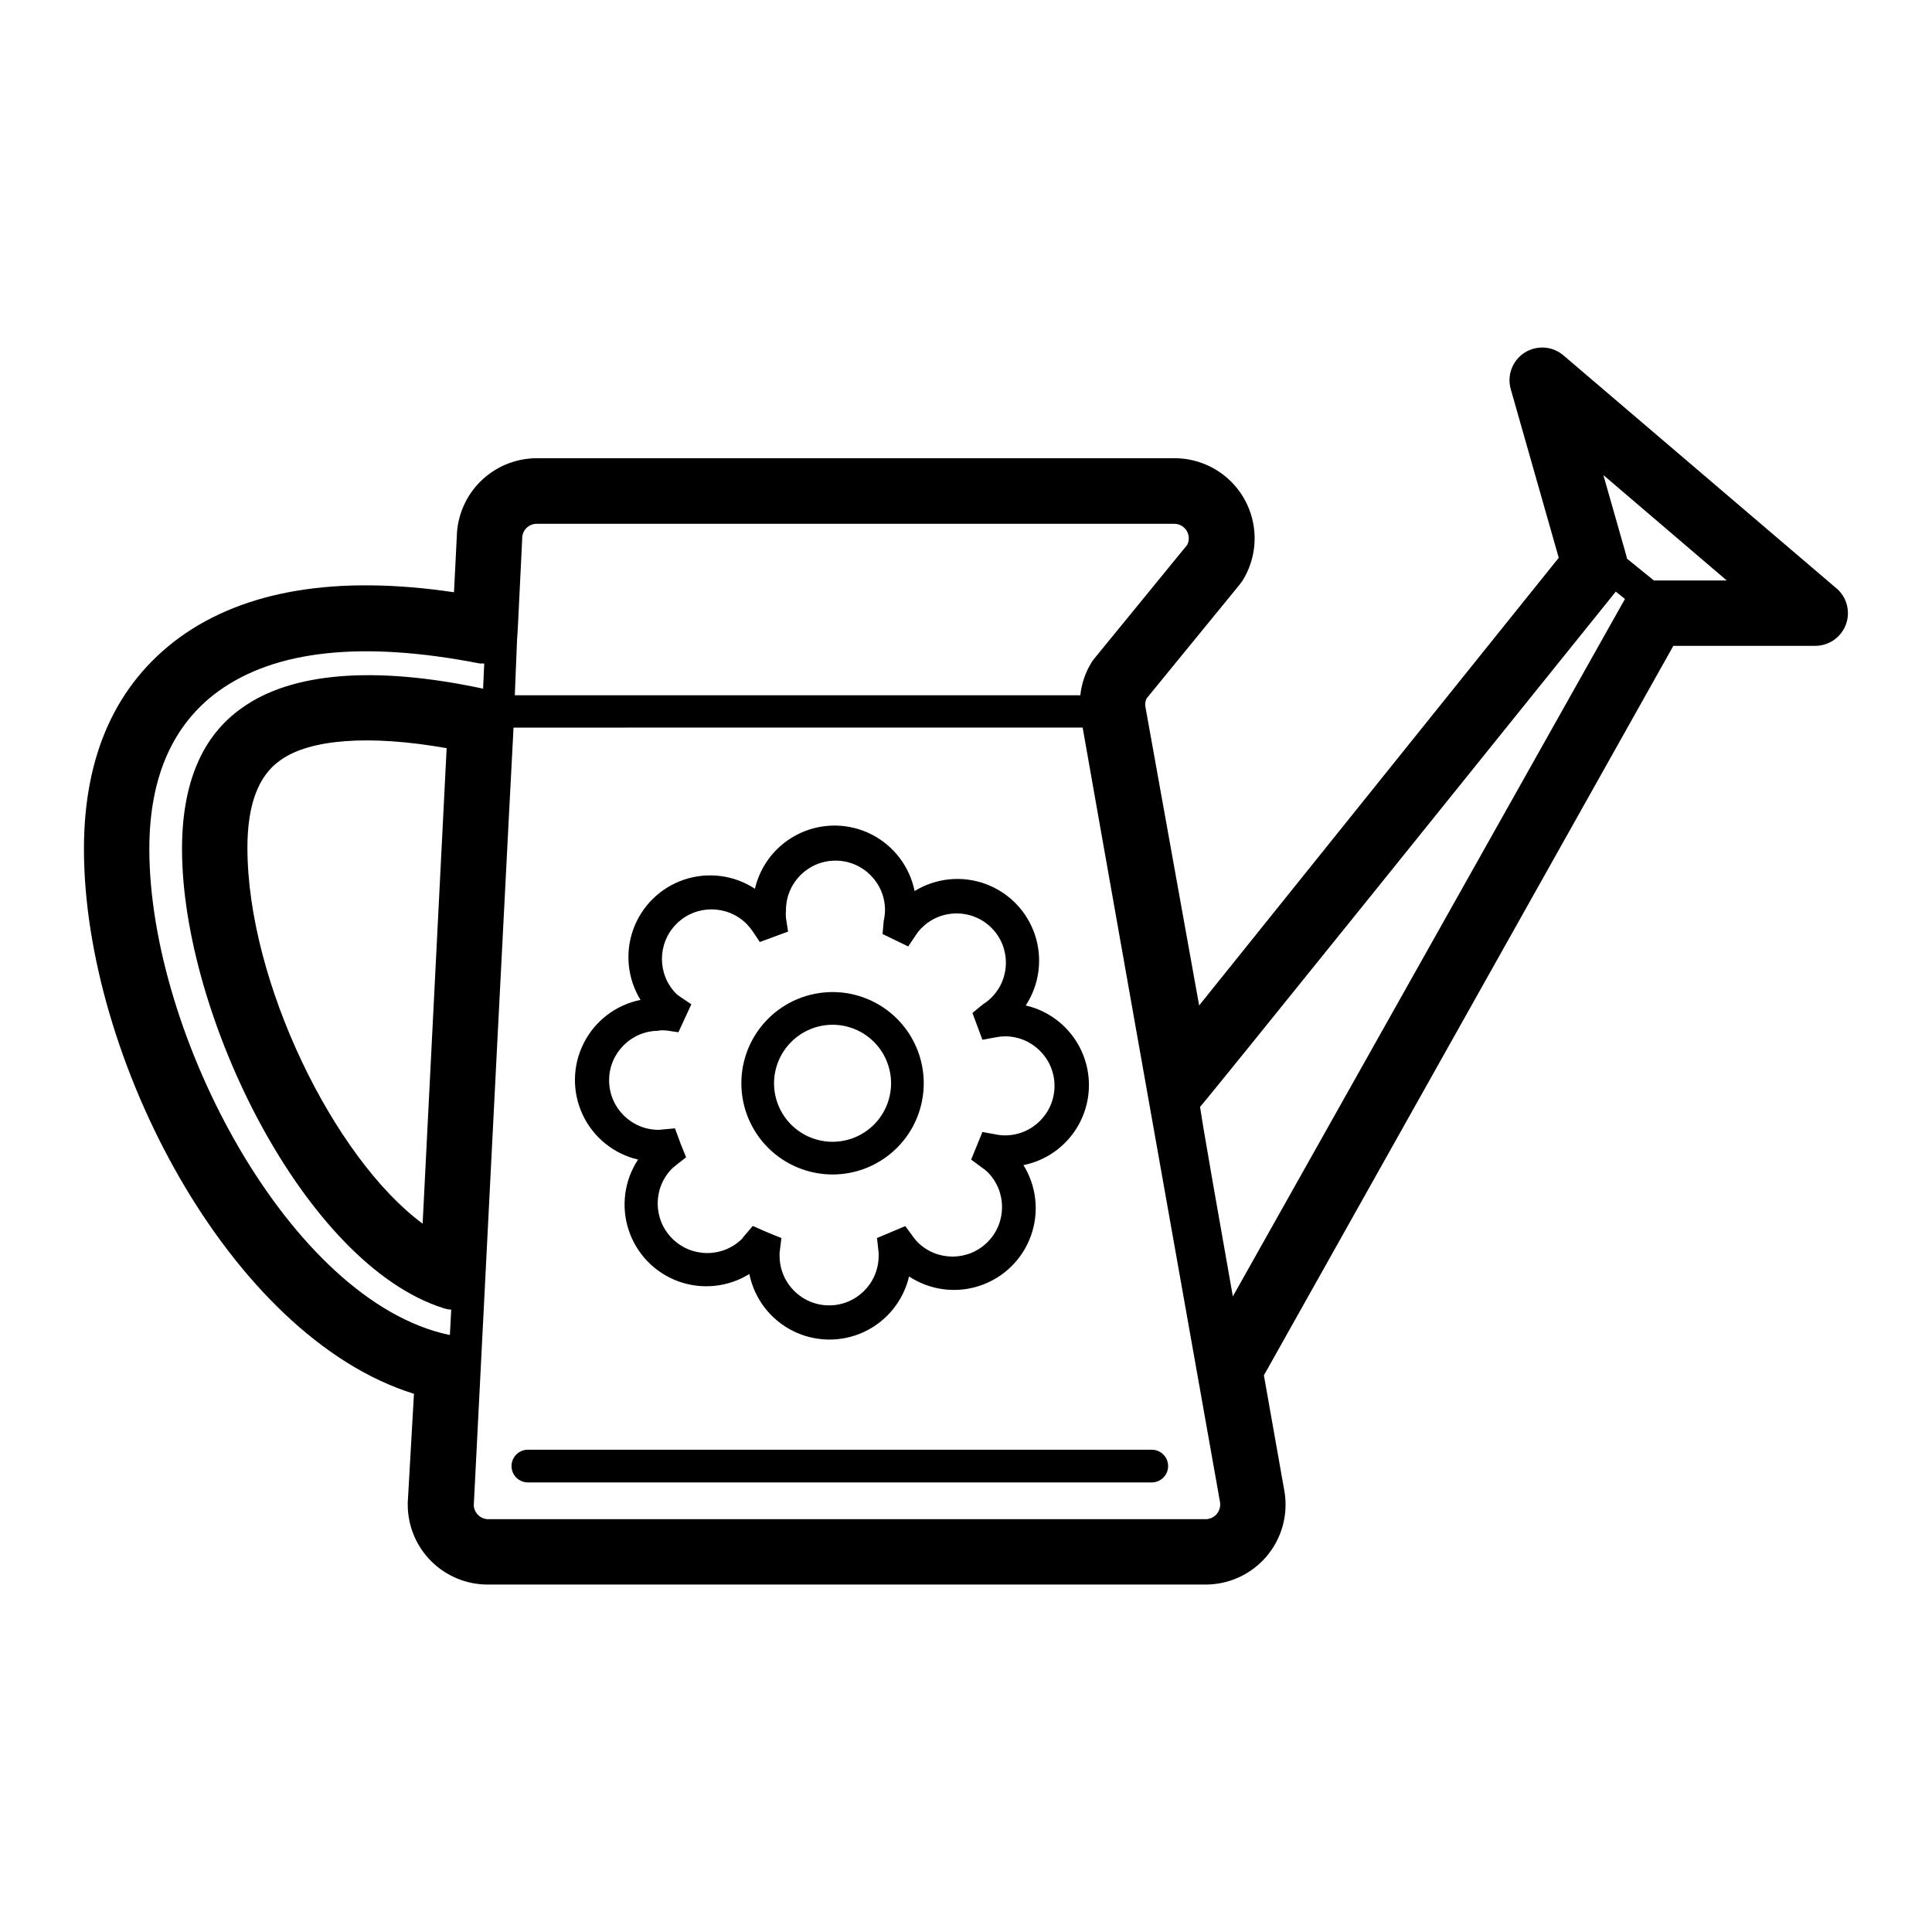
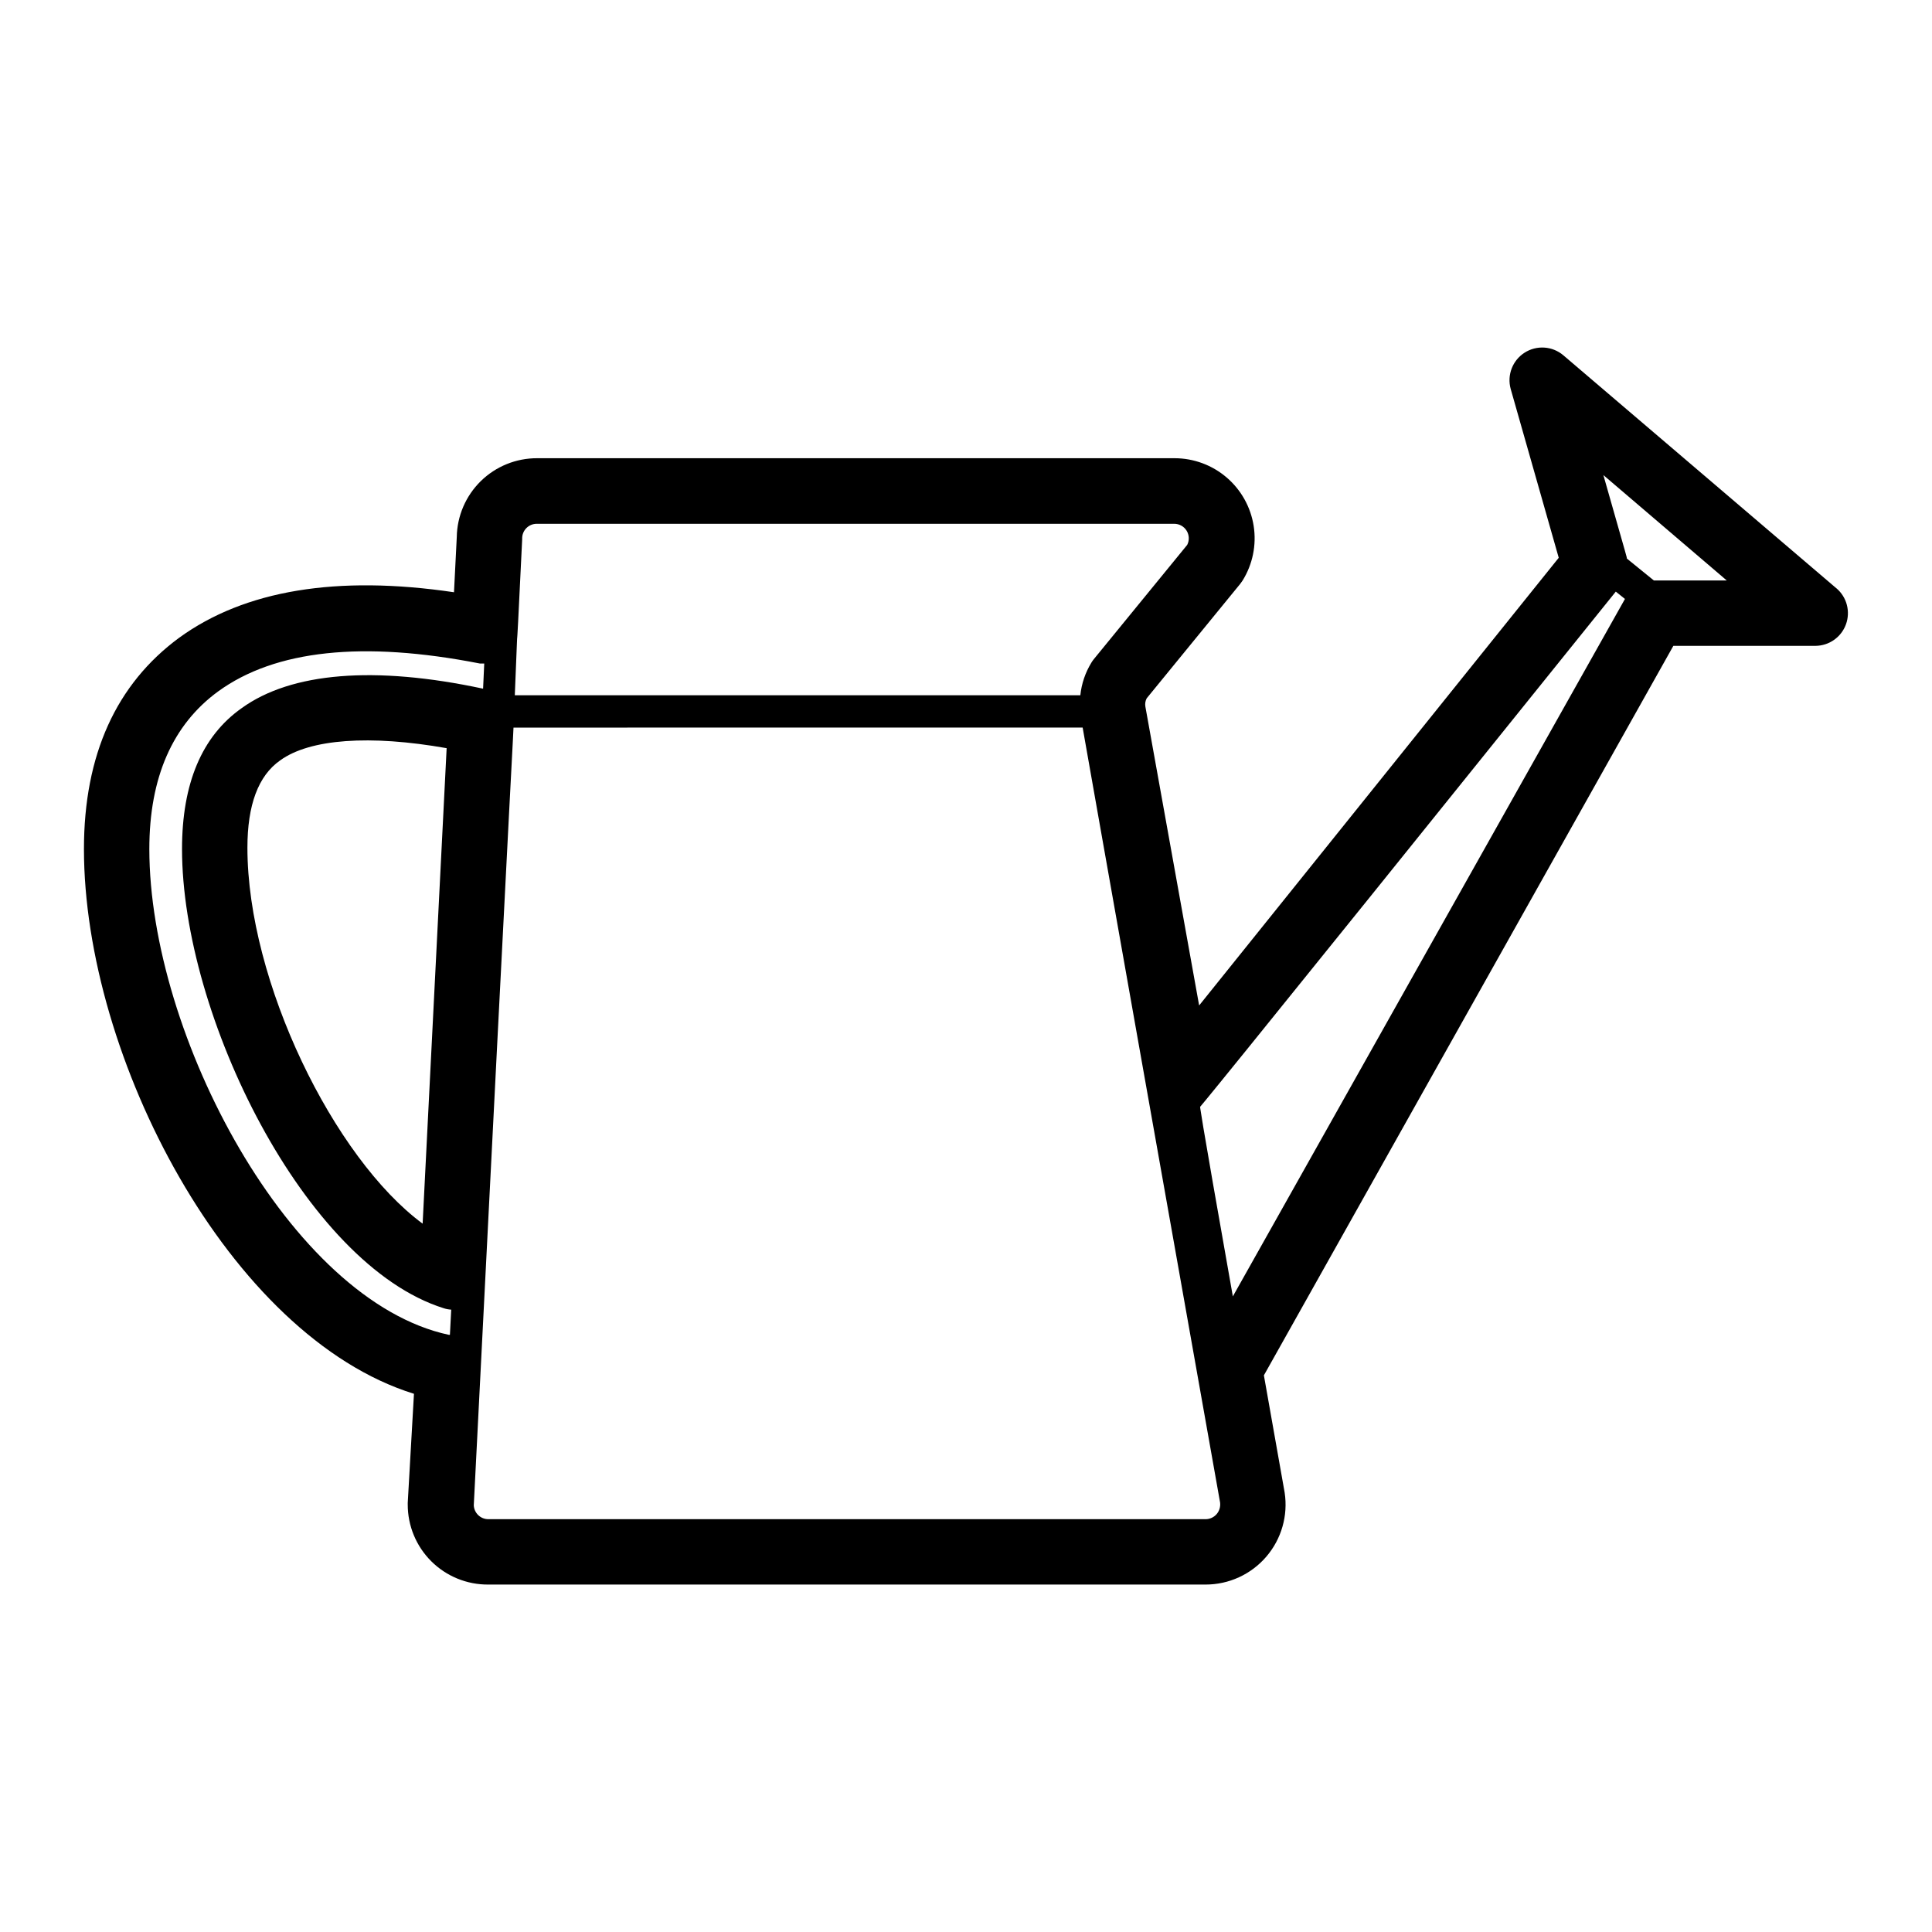
<svg xmlns="http://www.w3.org/2000/svg" fill="#000000" width="800px" height="800px" version="1.1" viewBox="144 144 512 512">
  <g>
    <path d="m630.68 299.92-72.383-61.77c-2.902-2.457-7.066-2.734-10.266-0.688-3.203 2.051-4.695 5.945-3.684 9.609l12.734 44.746-95.297 118.64-14.246-79.184c-0.133-0.754-0.012-1.531 0.344-2.207l24.777-30.32 0.648-0.91 0.004-0.004c2.664-4.301 3.703-9.418 2.93-14.418-0.773-5.004-3.312-9.566-7.152-12.863-3.844-3.297-8.734-5.113-13.797-5.117h-168.93c-5.586-0.023-10.953 2.156-14.945 6.062-3.988 3.91-6.277 9.23-6.367 14.816l-0.738 14.641c-30.973-4.59-55.445-0.562-72.812 12.043-16.676 12.258-25.254 31.012-25.254 56.004 0 55.098 38.508 129.17 87.457 144.37l-1.648 28.895v0.434c-0.012 5.656 2.238 11.082 6.25 15.066 4.012 3.988 9.453 6.203 15.105 6.16h190.07c6.184 0.008 12.062-2.688 16.09-7.375 4.031-4.688 5.812-10.902 4.875-17.012l-5.5-31.059 108.51-193.32h37.641c3.621-0.02 6.848-2.285 8.094-5.684 1.242-3.398 0.246-7.211-2.504-9.562zm-348.3-12.91v-0.301c-0.012-1.031 0.387-2.023 1.113-2.754 0.723-0.734 1.711-1.145 2.742-1.145h168.93-0.004c1.344-0.008 2.594 0.68 3.301 1.82 0.707 1.141 0.77 2.566 0.164 3.766l-24.777 30.32h0.004c-0.227 0.273-0.43 0.562-0.609 0.867-1.617 2.629-2.625 5.59-2.945 8.664h-149.87c1.34-32.879-0.305 6.106 1.949-41.238zm-19.148 210.73h-0.305c-42.016-9.012-79.352-79.484-79.352-128.74 0-18.93 6.152-32.965 18.281-41.801 15.117-10.957 38.336-13.43 69.305-7.363h1.168l-0.305 6.672c-28.719-6.152-50.852-4.332-63.977 5.156-10.57 7.449-15.809 20.012-15.809 37.336 0 44.008 32.531 110.11 69.305 121.68 0.656 0.223 1.344 0.352 2.035 0.391zm-0.867-155.46-6.363 126c-23.477-17.328-46.434-64.109-46.434-99.629 0-11.305 2.859-19.059 8.664-23.129 7.836-5.715 23.82-6.844 44.137-3.246zm204.02 203.02c-0.738 0.828-1.793 1.301-2.902 1.301h-190.07c-2.062 0.004-3.762-1.621-3.856-3.68 11.047-218.23 10.352-201.68 10.527-206.1l150.83-0.004c3.293 18.453-2.688-14.727 36.43 205.41h-0.004c0.129 1.113-0.215 2.231-0.953 3.074zm4.332-57.742c-9.312-52.543-8.664-50.16-8.664-50.246 1.473-1.82-4.332 5.805 110.15-136.53l2.426 1.949zm111.58-189.72-7.148-5.805c-0.262-1.258 0.996 3.293-6.238-22.133l32.703 27.938z" />
-     <path d="m313.09 451.3c-3.648 5.539-4.559 12.441-2.469 18.734 2.086 6.293 6.941 11.281 13.172 13.543 6.234 2.258 13.16 1.539 18.793-1.953 1.312 6.508 5.543 12.059 11.473 15.051 5.93 2.992 12.902 3.102 18.922 0.293 6.019-2.812 10.414-8.227 11.926-14.695 5.539 3.648 12.441 4.559 18.73 2.469 6.293-2.086 11.285-6.941 13.543-13.176 2.262-6.231 1.543-13.156-1.953-18.793 6.512-1.316 12.055-5.551 15.043-11.484 2.984-5.934 3.086-12.906 0.27-18.922s-8.234-10.406-14.703-11.91c3.621-5.535 4.519-12.418 2.438-18.695-2.086-6.277-6.922-11.258-13.137-13.523-6.215-2.266-13.121-1.566-18.758 1.895-1.32-6.508-5.555-12.051-11.484-15.039-5.934-2.984-12.906-3.086-18.922-0.27s-10.406 8.234-11.914 14.703c-5.531-3.625-12.418-4.523-18.691-2.438-6.277 2.086-11.258 6.922-13.523 13.137-2.266 6.215-1.566 13.121 1.895 18.758-6.512 1.312-12.059 5.539-15.051 11.469-2.996 5.93-3.102 12.902-0.293 18.922 2.812 6.019 8.227 10.414 14.695 11.926zm5.543-34.219c0.633-0.055 1.273-0.055 1.906 0l3.25 0.477 3.422-7.406-3.207-2.164-0.738-0.562 0.004-0.004c-5.133-5.129-5.133-13.449 0-18.582 5.129-5.129 13.449-5.129 18.582 0 0.586 0.605 1.125 1.258 1.602 1.949l1.906 2.859 7.492-2.773-0.562-3.594c-0.066-0.691-0.066-1.387 0-2.078 0-7.25 5.875-13.125 13.125-13.125s13.125 5.875 13.125 13.125c-0.02 0.961-0.133 1.918-0.348 2.859l-0.305 3.465 6.801 3.293 2.035-3.031 0.004-0.004c0.453-0.711 0.992-1.363 1.602-1.949 5.133-5.07 13.402-5.023 18.477 0.109 5.07 5.133 5.023 13.402-0.109 18.473-0.688 0.672-1.441 1.266-2.254 1.777l-2.731 2.254 2.641 7.106 3.508-0.648 0.004-0.004c0.812-0.168 1.641-0.254 2.469-0.262 7.25 0 13.125 5.879 13.125 13.125 0 7.25-5.875 13.125-13.125 13.125-0.828-0.004-1.656-0.09-2.469-0.258l-3.508-0.648-2.988 7.316 2.731 2.035v0.004c0.57 0.367 1.105 0.789 1.602 1.254 5.129 5.121 5.141 13.43 0.02 18.562-5.117 5.129-13.43 5.141-18.559 0.02-0.445-0.457-0.852-0.949-1.215-1.473l-2.035-2.773-7.492 3.16 0.434 3.941v0.004c0.02 0.262 0.02 0.52 0 0.781 0 7.246-5.879 13.125-13.125 13.125-7.25 0-13.125-5.879-13.125-13.125-0.023-0.273-0.023-0.551 0-0.824l0.477-3.898-3.117-1.258-1.516-0.648-2.945-1.301-2.121 2.469-0.004 0.004c-0.25 0.262-0.469 0.551-0.652 0.863-5.129 5.133-13.449 5.133-18.582 0-5.129-5.129-5.129-13.449 0-18.582l0.605-0.52 3.074-2.426-1.211-3.031c-0.141-0.277-0.258-0.566-0.344-0.867l-1.387-3.769-4.332 0.391c-7.25 0-13.125-5.875-13.125-13.125 0-7.246 5.875-13.125 13.125-13.125z" />
-     <path d="m364.68 455.25c6.406-0.012 12.547-2.57 17.07-7.106 4.527-4.539 7.062-10.688 7.055-17.094-0.008-6.41-2.559-12.551-7.094-17.078-4.535-4.527-10.684-7.07-17.09-7.066-6.41 0.004-12.551 2.555-17.082 7.086s-7.074 10.68-7.074 17.086c0 6.418 2.551 12.57 7.094 17.105 4.543 4.535 10.703 7.074 17.121 7.066zm0-39.676v-0.004c4.109 0.012 8.047 1.656 10.945 4.566 2.898 2.914 4.523 6.859 4.516 10.969-0.008 4.113-1.645 8.051-4.555 10.953-2.91 2.902-6.856 4.531-10.965 4.527-4.109-0.004-8.051-1.641-10.957-4.547-2.906-2.91-4.535-6.852-4.535-10.961 0.012-4.117 1.652-8.062 4.57-10.969 2.914-2.906 6.863-4.539 10.98-4.539z" />
-     <path d="m449.23 528.19h-165.34c-2.394 0-4.332 1.941-4.332 4.332 0 2.394 1.938 4.332 4.332 4.332h165.34c2.394 0 4.332-1.938 4.332-4.332 0-2.391-1.938-4.332-4.332-4.332z" />
  </g>
</svg>